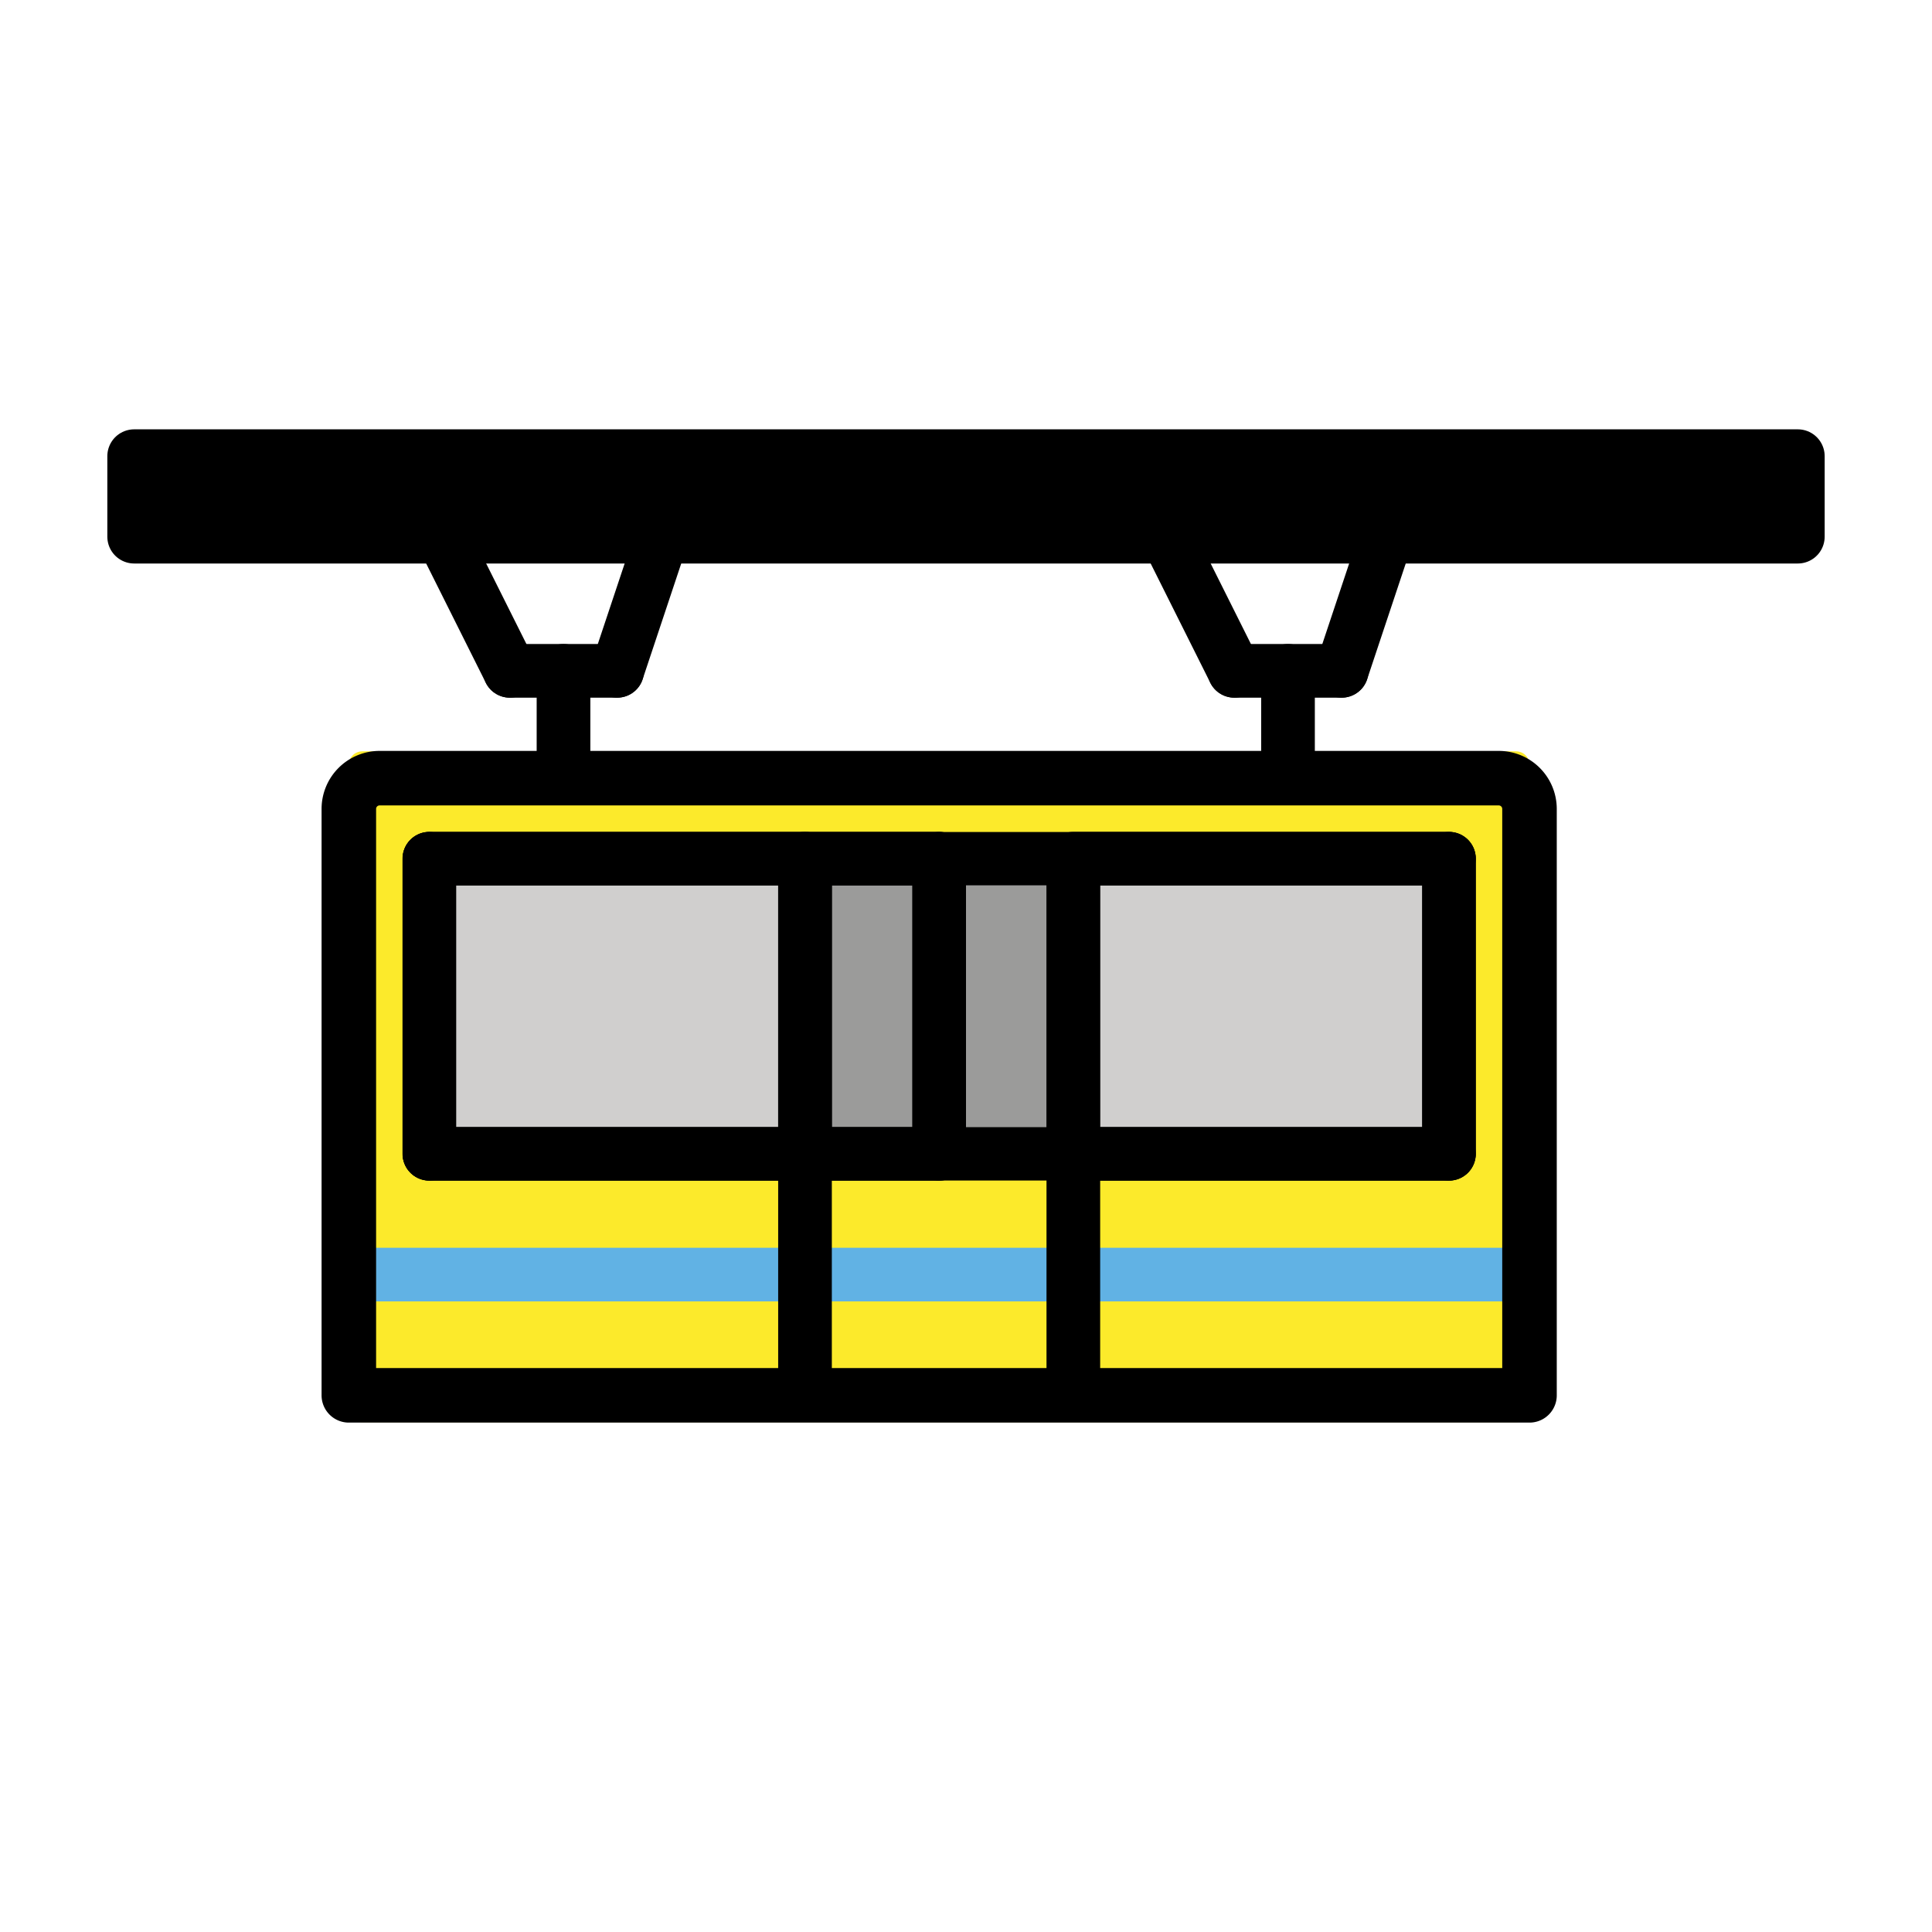
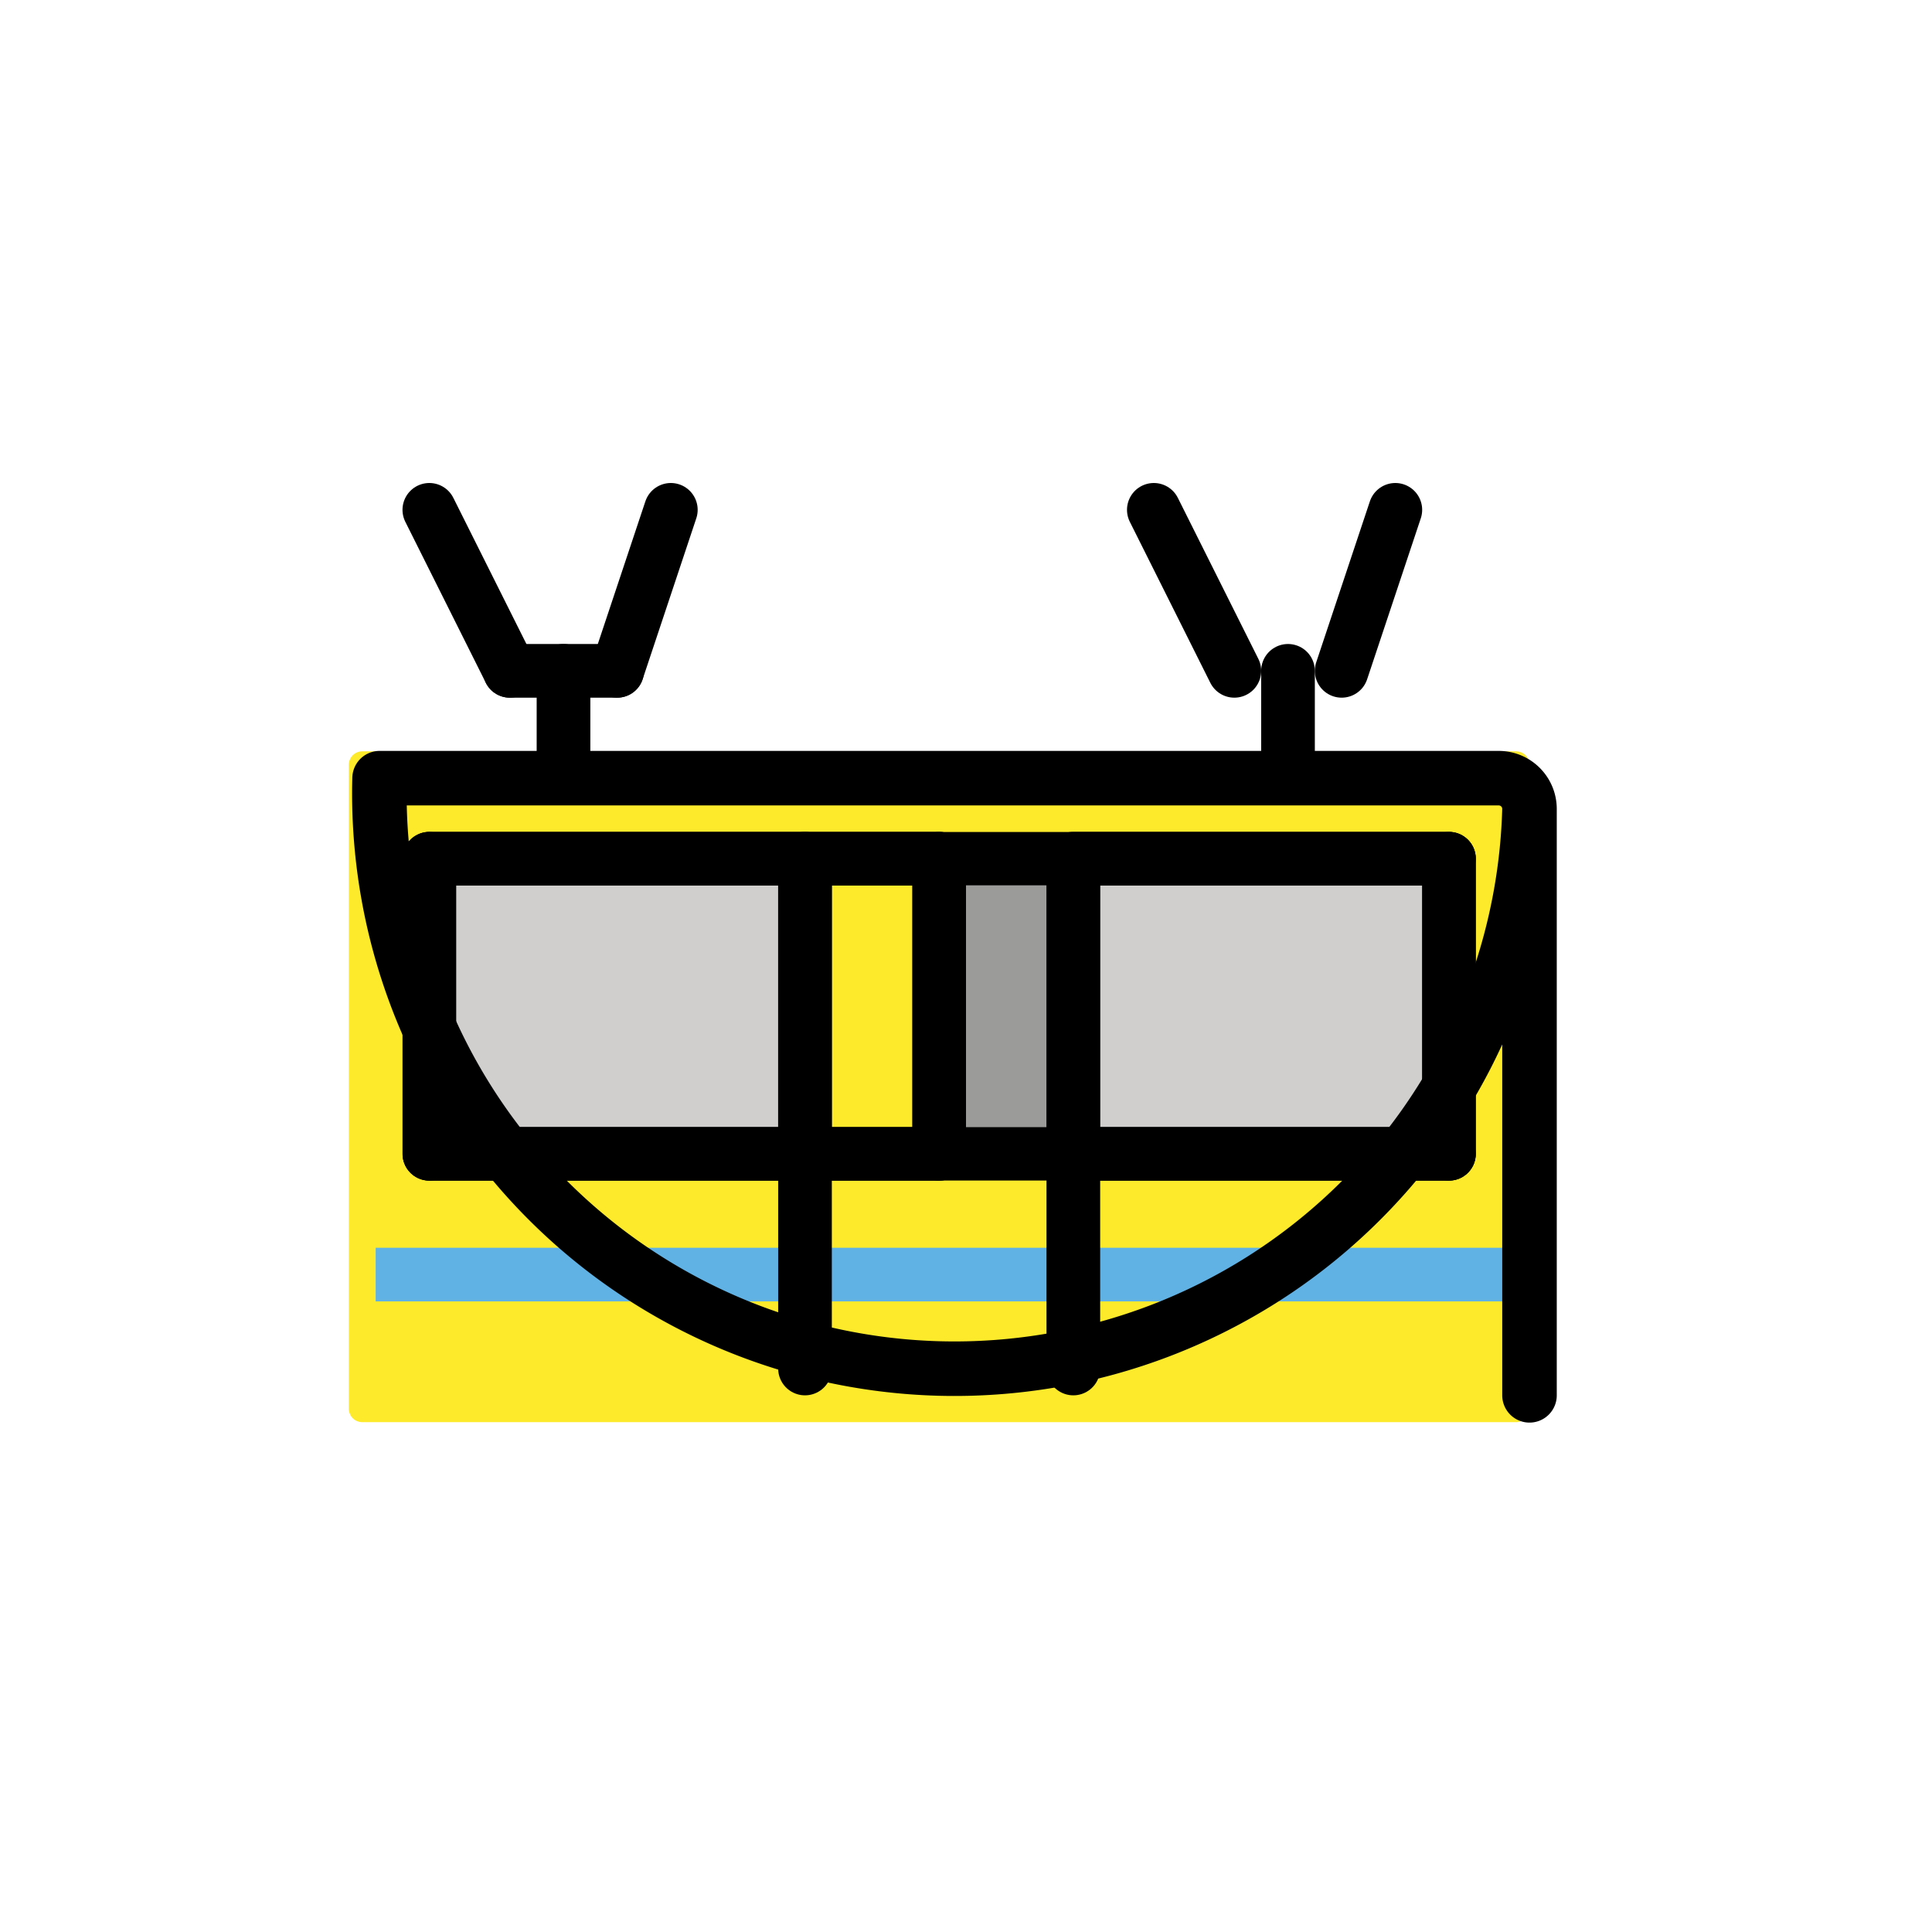
<svg xmlns="http://www.w3.org/2000/svg" id="emoji" viewBox="0 0 72 72">
  <g id="color">
    <rect x="13.5" y="28.5" width="43" height="24" fill="#fcea2b" stroke="#fcea2b" stroke-linejoin="round" />
    <line x1="14" x2="56" y1="47.5" y2="47.5" fill="none" stroke="#61b2e4" stroke-linejoin="round" stroke-width="2" />
    <rect x="16.5" y="32.5" width="13" height="10" fill="#d0cfce" stroke="#d0cfce" stroke-linecap="round" stroke-linejoin="round" stroke-width="2" />
    <rect x="40.5" y="32.5" width="13" height="10" fill="#d0cfce" stroke="#d0cfce" stroke-linecap="round" stroke-linejoin="round" stroke-width="2" />
-     <rect x="30.5" y="32.5" width="4" height="10" fill="#9b9b9a" stroke="#9b9b9a" stroke-linecap="round" stroke-linejoin="round" />
    <rect x="35.5" y="32.5" width="4" height="10" fill="#9b9b9a" stroke="#9b9b9a" stroke-linecap="round" stroke-linejoin="round" />
  </g>
  <g id="line">
-     <path fill="none" stroke="#000" stroke-linecap="round" stroke-linejoin="round" stroke-width="2.032" d="M14.146,29H55.854A1.146,1.146,0,0,1,57,30.146V52a0,0,0,0,1,0,0H13a0,0,0,0,1,0,0V30.146A1.146,1.146,0,0,1,14.146,29Z" />
-     <rect x="5" y="17" width="62" height="3" stroke="#000" stroke-linecap="round" stroke-linejoin="round" stroke-width="2" />
+     <path fill="none" stroke="#000" stroke-linecap="round" stroke-linejoin="round" stroke-width="2.032" d="M14.146,29H55.854A1.146,1.146,0,0,1,57,30.146V52a0,0,0,0,1,0,0a0,0,0,0,1,0,0V30.146A1.146,1.146,0,0,1,14.146,29Z" />
    <line x1="16" x2="19" y1="19" y2="25" fill="none" stroke="#000" stroke-linecap="round" stroke-linejoin="round" stroke-width="2" />
    <line x1="25" x2="23" y1="19" y2="25" fill="none" stroke="#000" stroke-linecap="round" stroke-linejoin="round" stroke-width="2" />
    <line x1="43" x2="46" y1="19" y2="25" fill="none" stroke="#000" stroke-linecap="round" stroke-linejoin="round" stroke-width="2" />
    <line x1="52" x2="50" y1="19" y2="25" fill="none" stroke="#000" stroke-linecap="round" stroke-linejoin="round" stroke-width="2" />
    <line x1="19" x2="23" y1="25" y2="25" fill="none" stroke="#000" stroke-linecap="round" stroke-linejoin="round" stroke-width="2" />
-     <line x1="46" x2="50" y1="25" y2="25" fill="none" stroke="#000" stroke-linecap="round" stroke-linejoin="round" stroke-width="2" />
    <line x1="48" x2="48" y1="25" y2="28" fill="none" stroke="#000" stroke-linecap="round" stroke-linejoin="round" stroke-width="2" />
    <line x1="21" x2="21" y1="25" y2="28" fill="none" stroke="#000" stroke-linecap="round" stroke-linejoin="round" stroke-width="2" />
    <line x1="16" x2="54" y1="43" y2="43" fill="none" stroke="#000" stroke-linecap="round" stroke-linejoin="round" stroke-width="1.988" />
    <line x1="16" x2="16" y1="32" y2="43" fill="none" stroke="#000" stroke-linecap="round" stroke-linejoin="round" stroke-width="1.988" />
    <line x1="54" x2="54" y1="32" y2="43" fill="none" stroke="#000" stroke-linecap="round" stroke-linejoin="round" stroke-width="1.988" />
    <line x1="16" x2="54" y1="32" y2="32" fill="none" stroke="#000" stroke-linecap="round" stroke-linejoin="round" stroke-width="1.988" />
    <line x1="40" x2="40" y1="33" y2="42" fill="none" stroke="#000" stroke-linecap="round" stroke-linejoin="round" stroke-width="1.988" />
-     <line x1="30" x2="30" y1="33" y2="42" fill="none" stroke="#000" stroke-linecap="round" stroke-linejoin="round" stroke-width="1.988" />
    <rect x="40" y="32" width="14" height="11" fill="none" stroke="#000" stroke-linecap="round" stroke-linejoin="round" stroke-width="2" />
    <rect x="16" y="32" width="14" height="11" fill="none" stroke="#000" stroke-linecap="round" stroke-linejoin="round" stroke-width="2" />
    <line x1="35" x2="35" y1="32" y2="43" fill="none" stroke="#000" stroke-linecap="round" stroke-linejoin="round" stroke-width="1.988" />
    <rect x="30" y="32" width="5" height="11" fill="none" stroke="#000" stroke-linecap="round" stroke-linejoin="round" stroke-width="2" />
    <rect x="35" y="32" width="5" height="11" fill="none" stroke="#000" stroke-linecap="round" stroke-linejoin="round" />
    <line x1="30" x2="30" y1="43" y2="51" fill="none" stroke="#000" stroke-linecap="round" stroke-linejoin="round" stroke-width="2" />
    <line x1="40" x2="40" y1="43" y2="51" fill="none" stroke="#000" stroke-linecap="round" stroke-linejoin="round" stroke-width="2" />
  </g>
</svg>